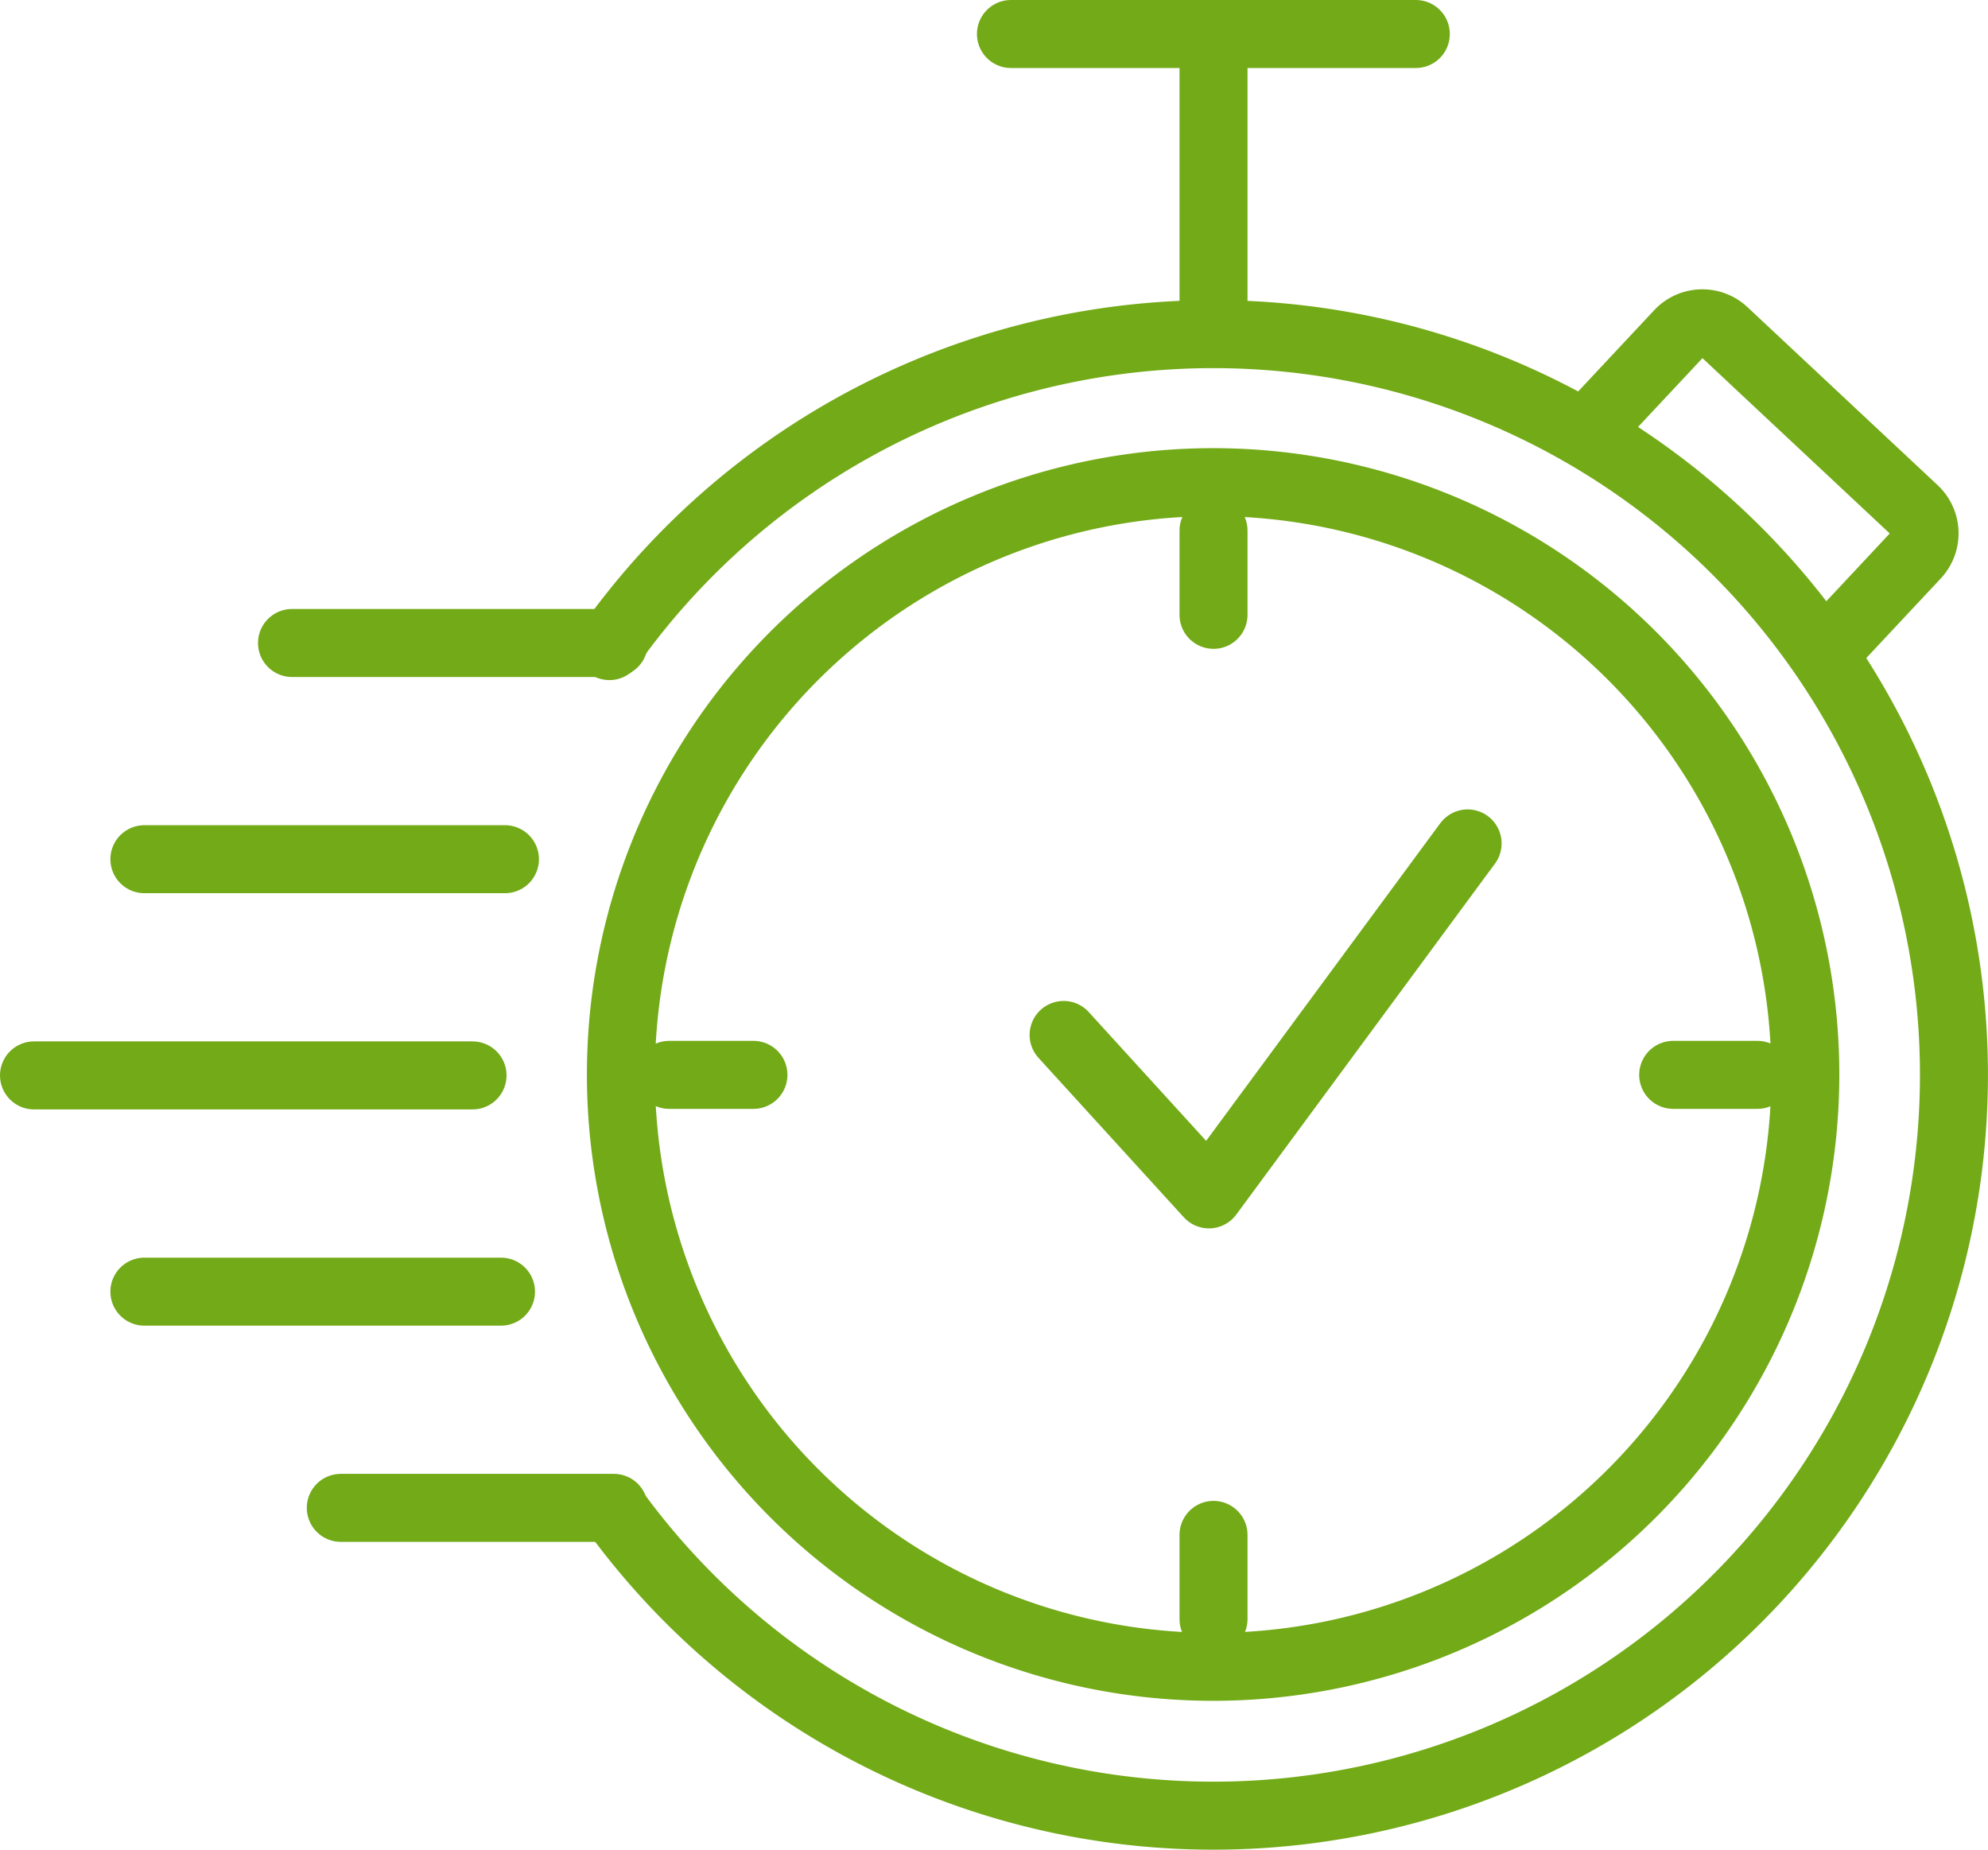
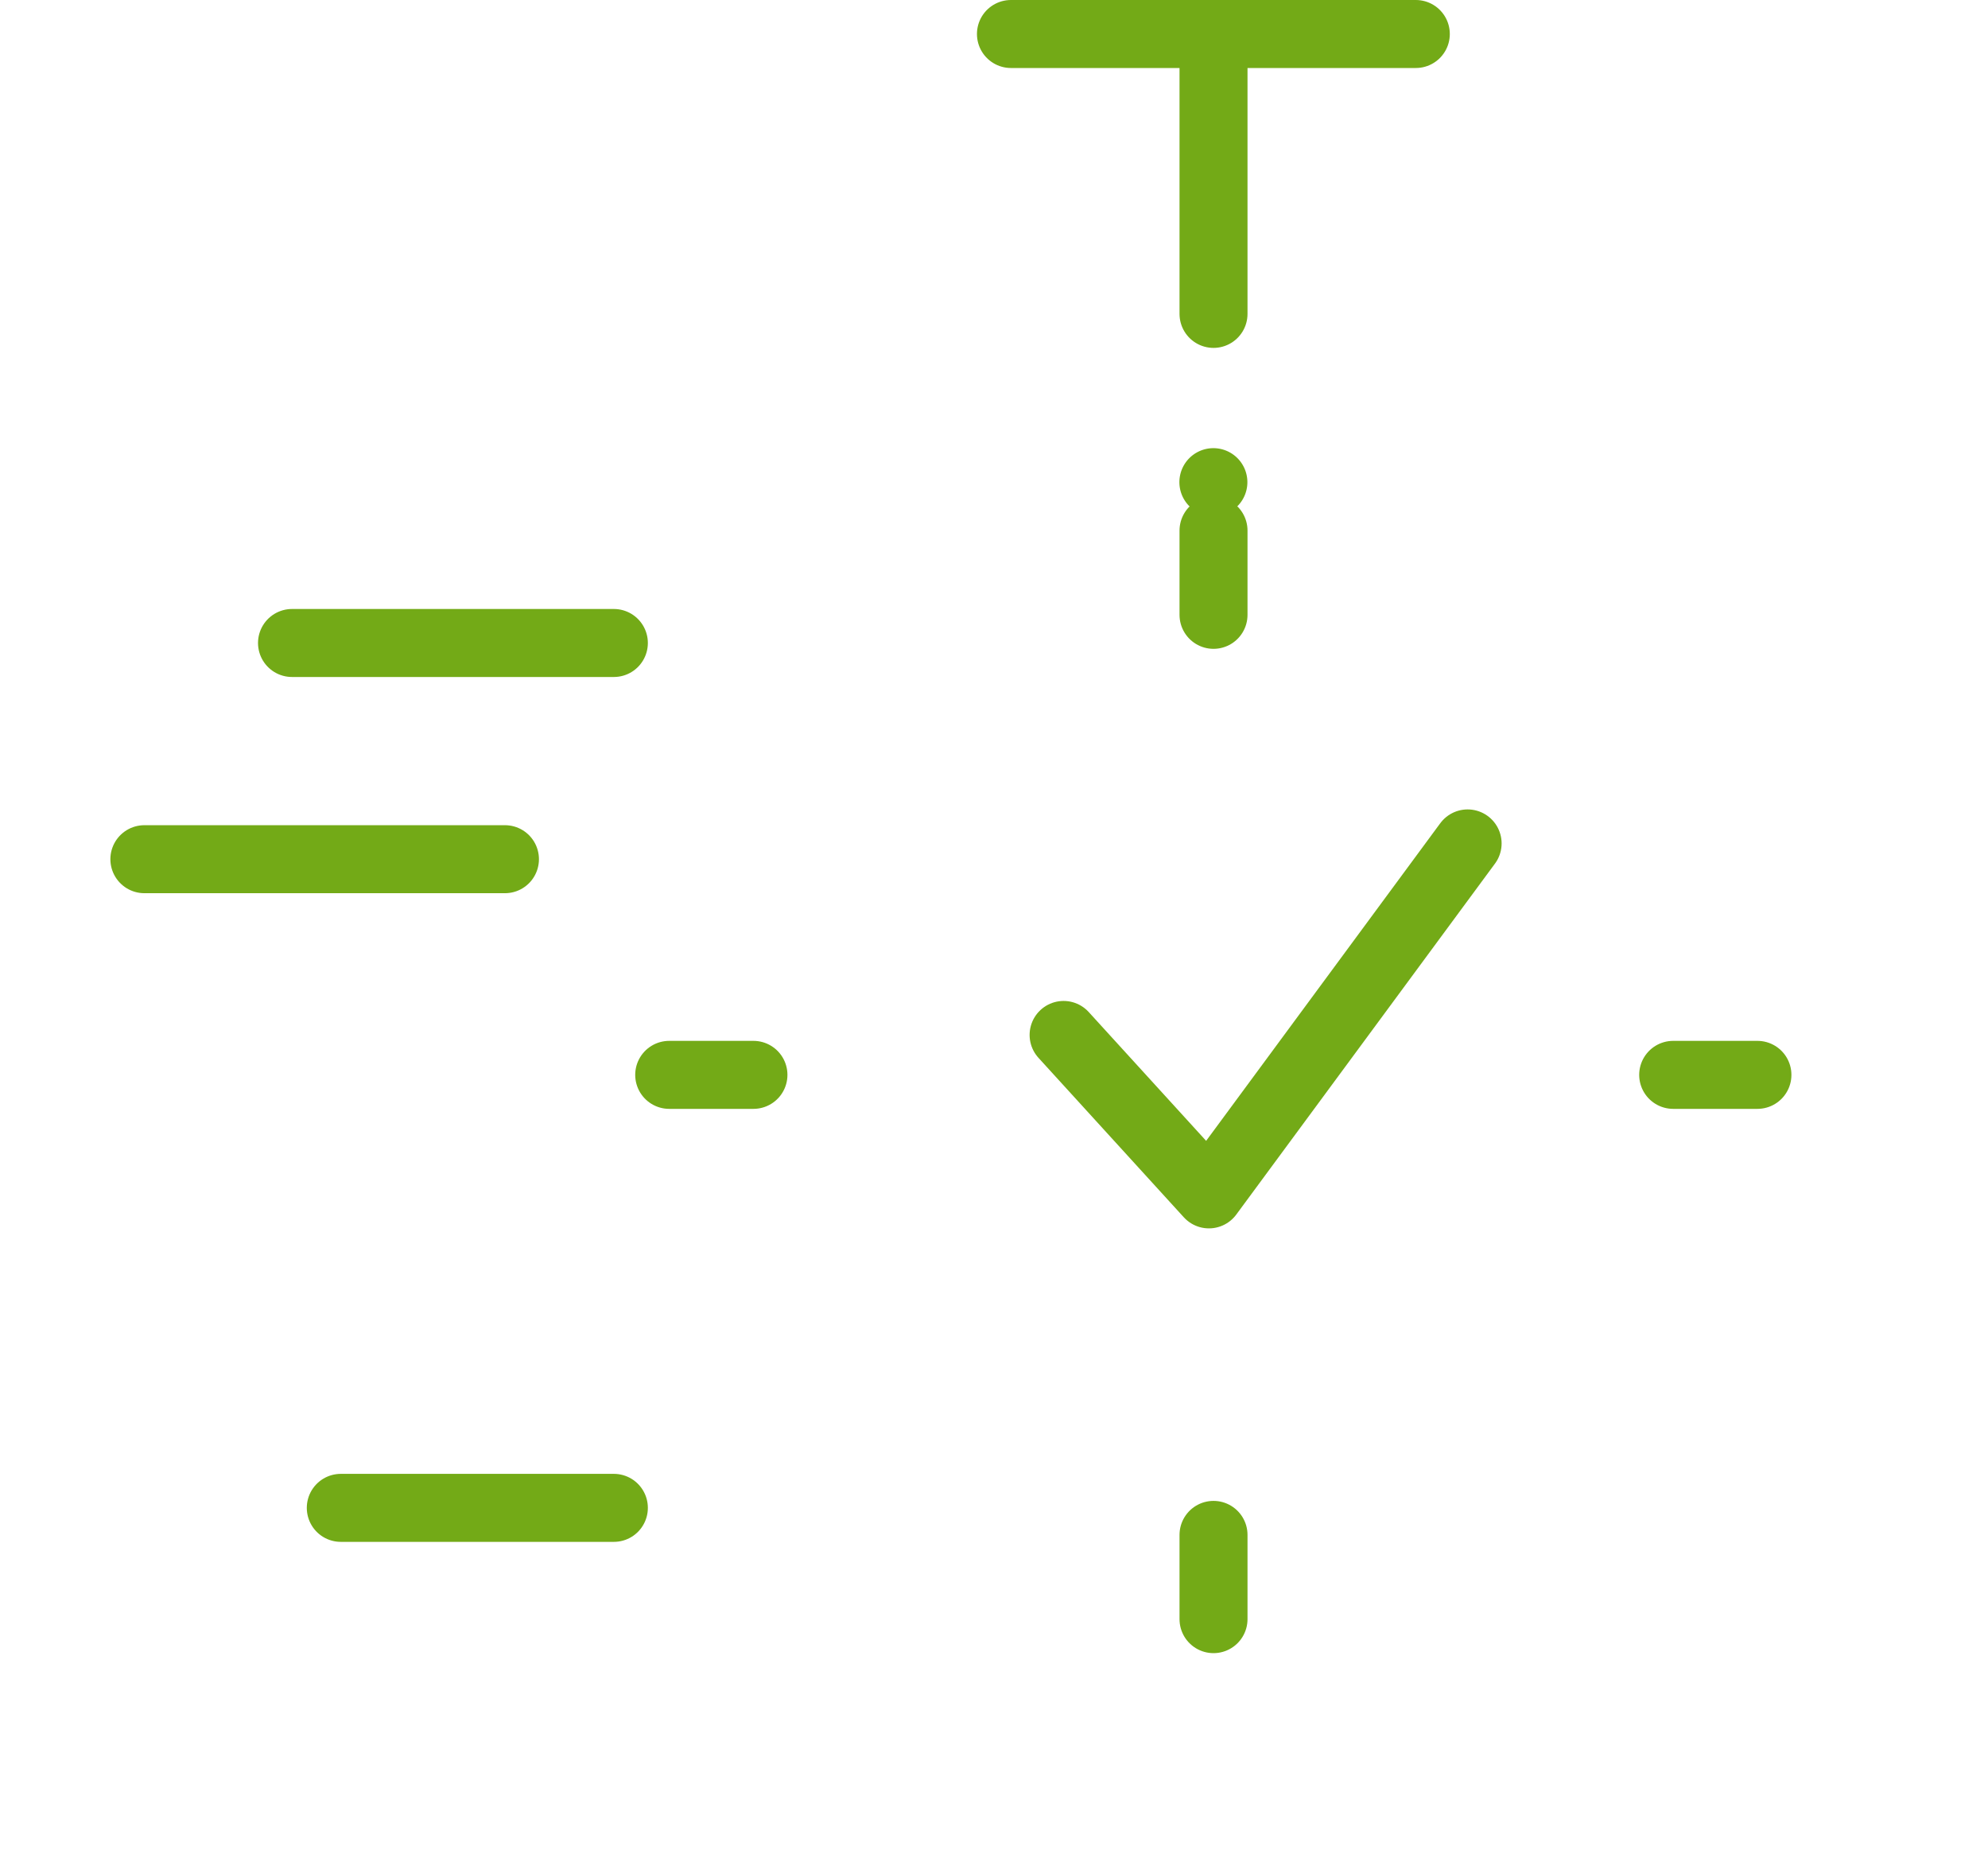
<svg xmlns="http://www.w3.org/2000/svg" width="58.481" height="54.4" viewBox="0 0 58.481 54.4">
  <g id="Groupe_6950" data-name="Groupe 6950" transform="translate(-6 -6)">
-     <path id="Tracé_94987" data-name="Tracé 94987" d="M302.145,64.094l2.236-2.389a.941.941,0,0,1,1.326-.044l5.6,5.241a.941.941,0,0,1,.044,1.326l-2.236,2.389" transform="translate(-248.988 -45.9)" fill="none" stroke="#73aa17" stroke-linecap="round" stroke-linejoin="round" stroke-width="2" />
    <path id="Tracé_94988" data-name="Tracé 94988" d="M142.5,15.232V7M126.488,37.613h2.478M142.5,53.621V51.143M158.5,37.613h-2.478M142.5,21.605v2.478M148.451,7h-11.91" transform="translate(-100.802)" fill="none" stroke="#73aa17" stroke-linecap="round" stroke-linejoin="round" stroke-width="2" />
-     <path id="Tracé_94989" data-name="Tracé 94989" d="M134.827,91.3a17.421,17.421,0,1,1-15.293,9.063A17.43,17.43,0,0,1,134.827,91.3Z" transform="translate(-93.133 -71.119)" fill="none" stroke="#73aa17" stroke-linecap="round" stroke-linejoin="round" stroke-width="2" />
-     <line id="Ligne_79" data-name="Ligne 79" x1="12.901" transform="translate(7 37.629)" fill="none" stroke="#73aa17" stroke-linecap="round" stroke-linejoin="round" stroke-width="2" />
-     <line id="Ligne_80" data-name="Ligne 80" x1="10.491" transform="translate(10.247 43.989)" fill="none" stroke="#73aa17" stroke-linecap="round" stroke-linejoin="round" stroke-width="2" />
+     <path id="Tracé_94989" data-name="Tracé 94989" d="M134.827,91.3A17.43,17.43,0,0,1,134.827,91.3Z" transform="translate(-93.133 -71.119)" fill="none" stroke="#73aa17" stroke-linecap="round" stroke-linejoin="round" stroke-width="2" />
    <line id="Ligne_81" data-name="Ligne 81" x1="8.033" transform="translate(16.025 50.348)" fill="none" stroke="#73aa17" stroke-linecap="round" stroke-linejoin="round" stroke-width="2" />
-     <path id="Tracé_94990" data-name="Tracé 94990" d="M115.238,72.615a21.787,21.787,0,1,1,.1,25.364" transform="translate(-91.311 -47.613)" fill="none" stroke="#73aa17" stroke-linecap="round" stroke-linejoin="round" stroke-width="2" />
    <line id="Ligne_82" data-name="Ligne 82" x2="9.468" transform="translate(14.59 24.911)" fill="none" stroke="#73aa17" stroke-linecap="round" stroke-linejoin="round" stroke-width="2" />
    <line id="Ligne_83" data-name="Ligne 83" x2="10.607" transform="translate(10.247 31.27)" fill="none" stroke="#73aa17" stroke-linecap="round" stroke-linejoin="round" stroke-width="2" />
    <path id="Tracé_94986" data-name="Tracé 94986" d="M212.553,159.2l-7.61,10.322-4.275-4.689" transform="translate(-163.38 -128.394)" fill="none" stroke="#73aa17" stroke-linecap="round" stroke-linejoin="round" stroke-width="2" />
  </g>
</svg>